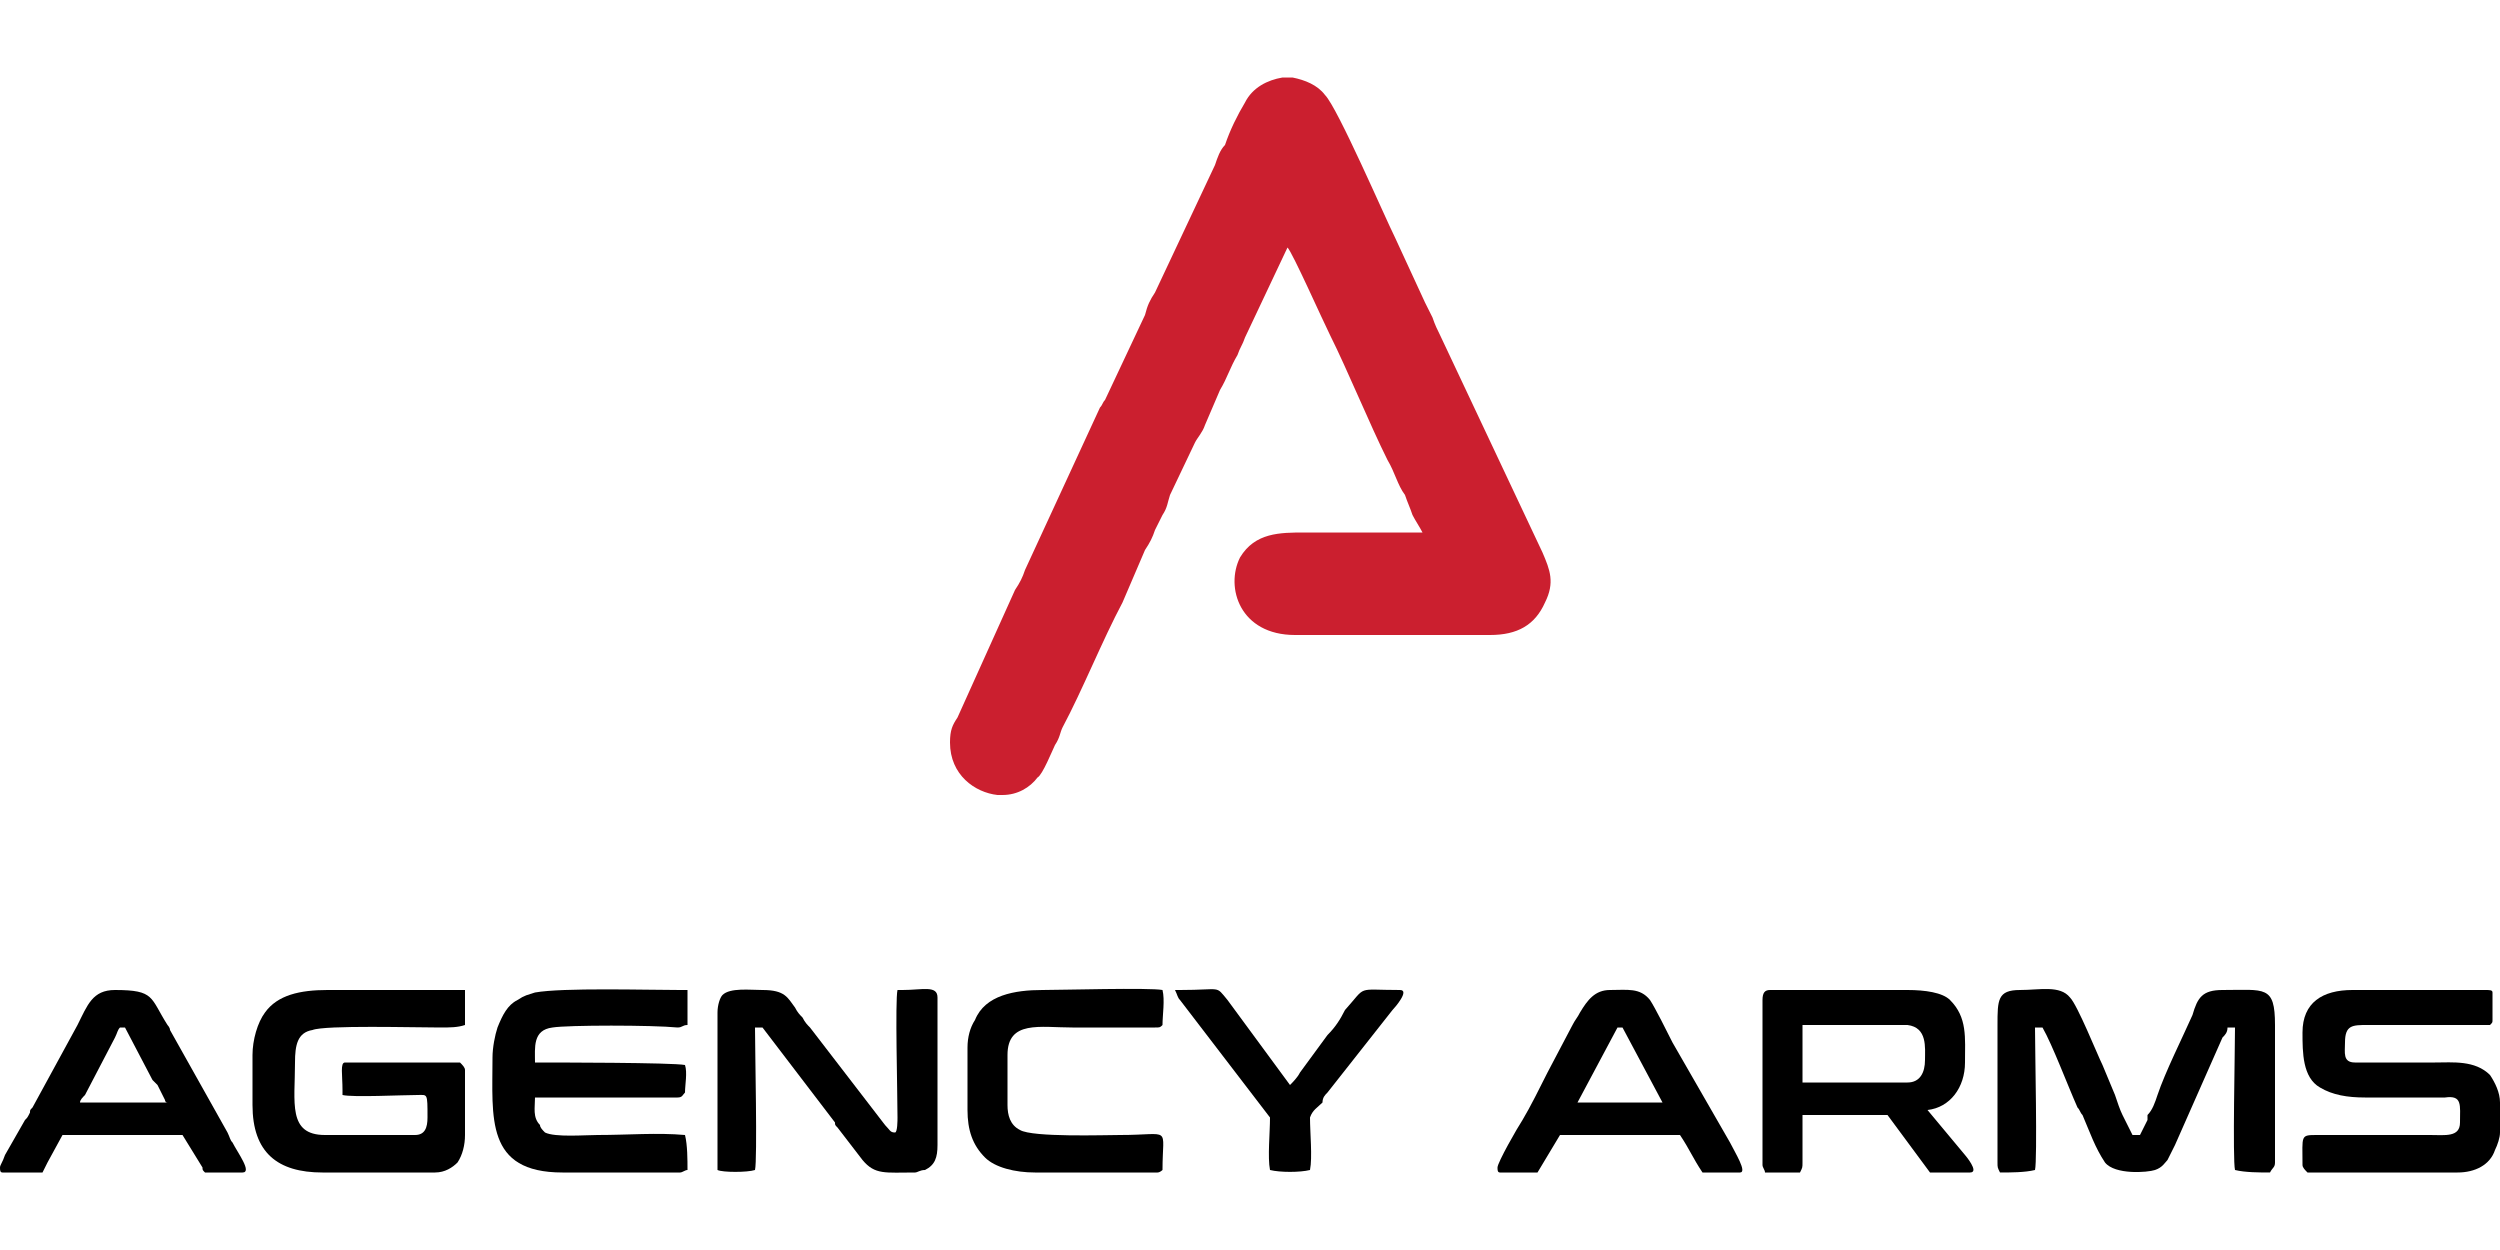
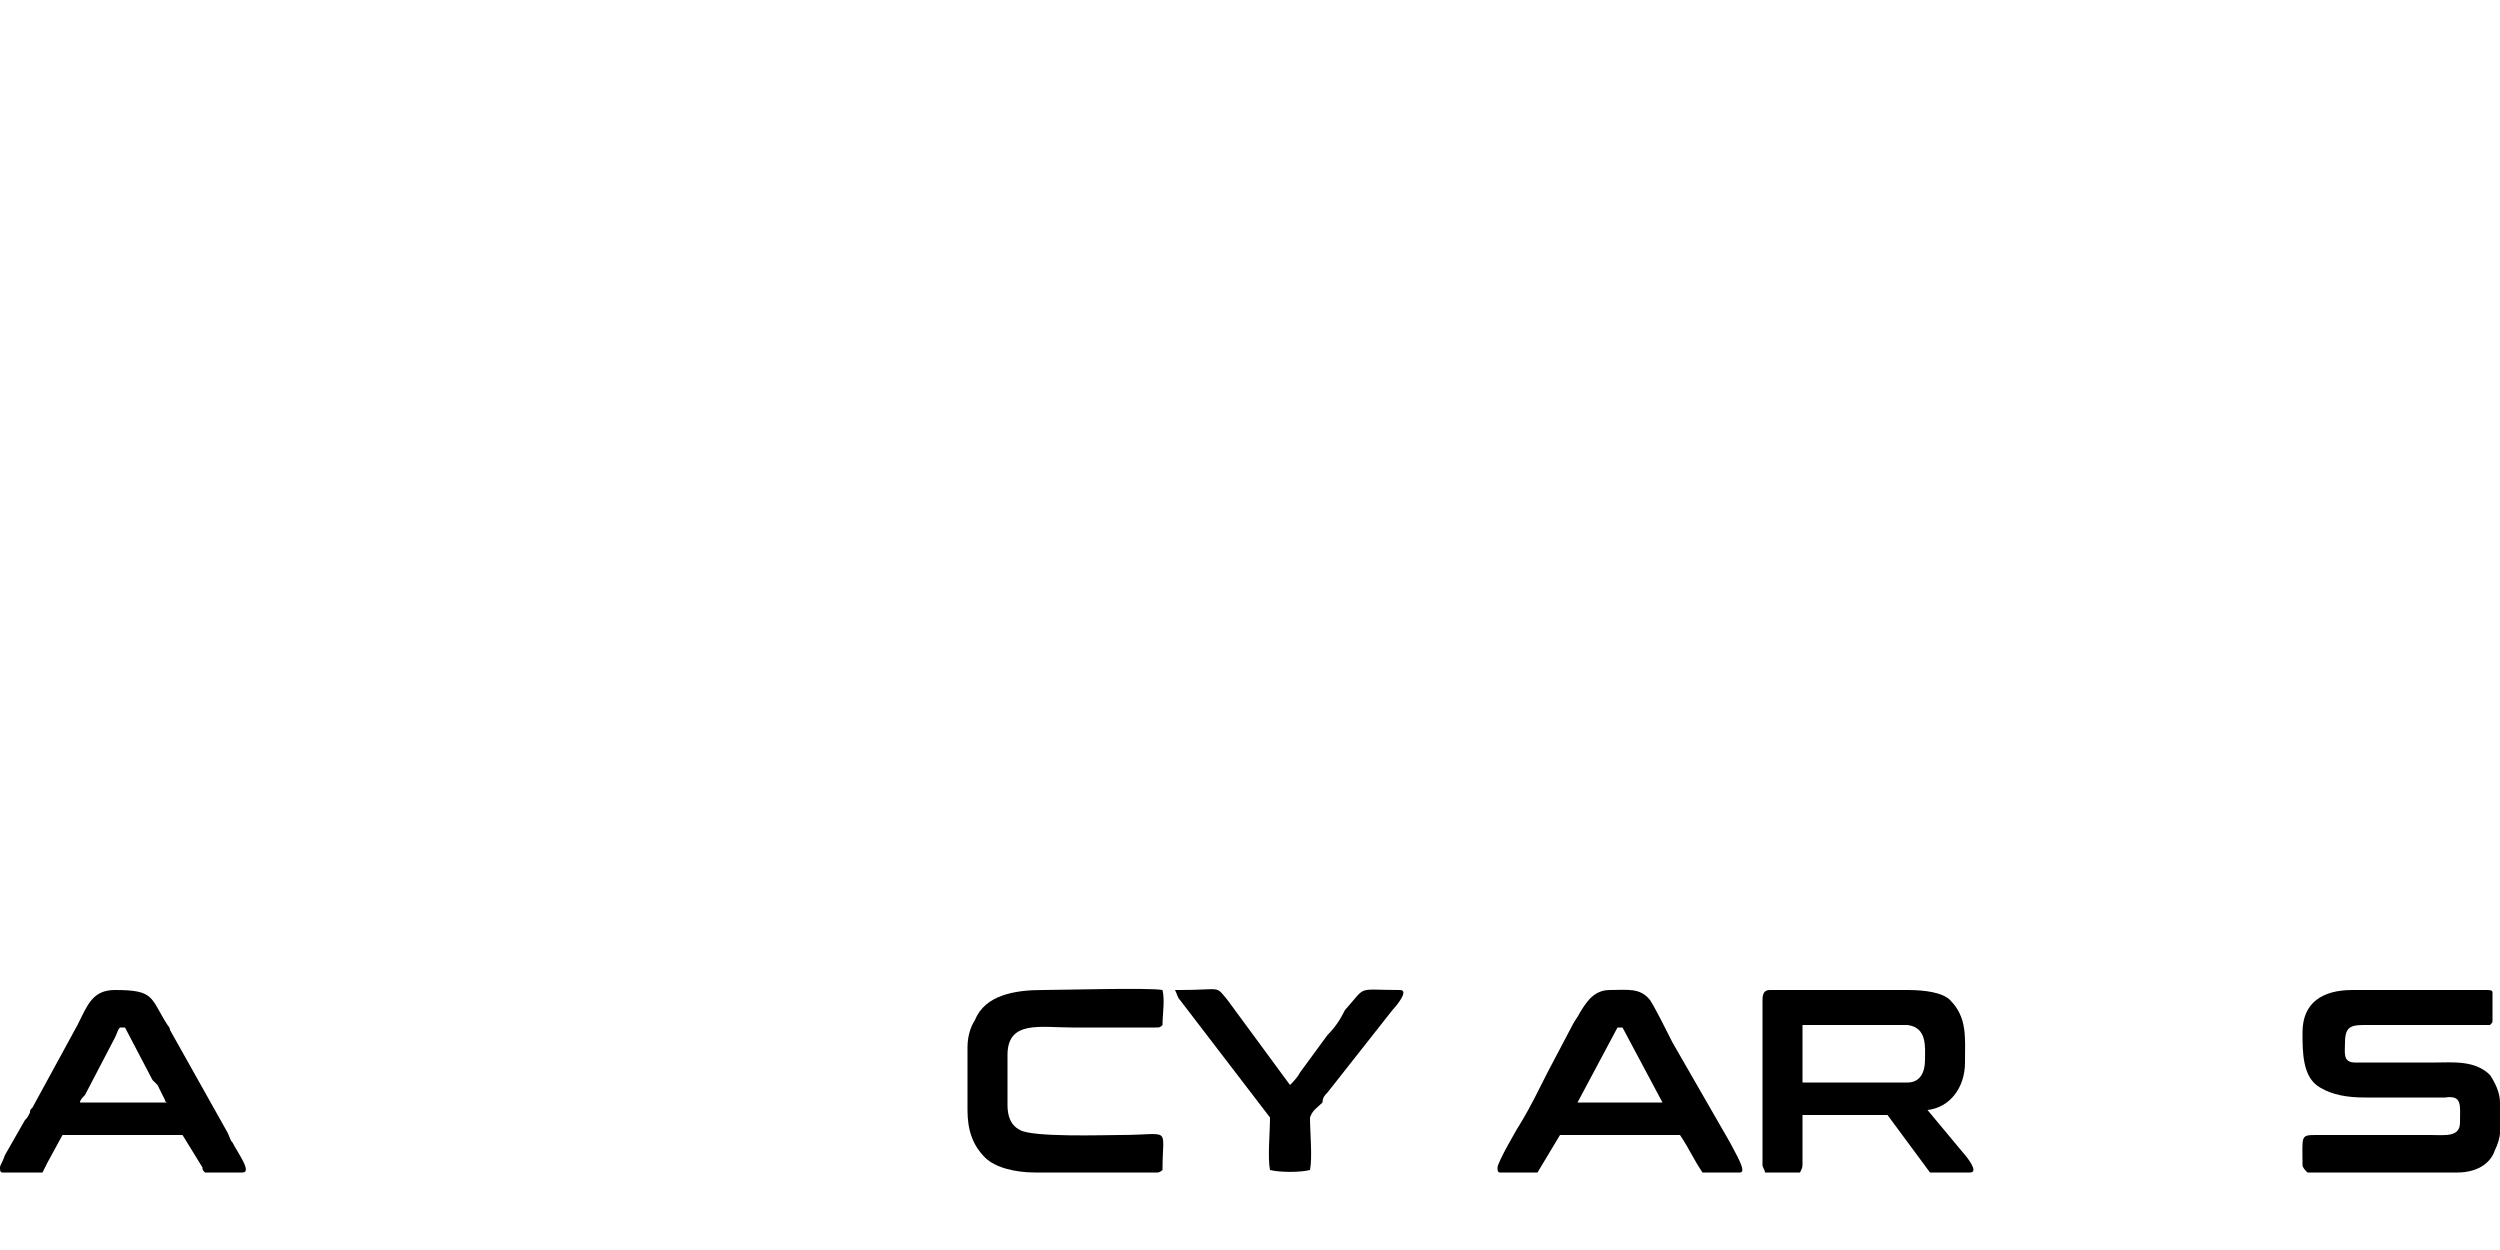
<svg xmlns="http://www.w3.org/2000/svg" xml:space="preserve" width="1000px" height="500px" version="1.1" style="shape-rendering:geometricPrecision; text-rendering:geometricPrecision; image-rendering:optimizeQuality; fill-rule:evenodd; clip-rule:evenodd" viewBox="0 0 1000 500">
  <defs>
    <style type="text/css">
   
    .fil0 {fill:black}
    .fil1 {fill:#CB1F2F}
   
  </style>
  </defs>
  <g id="Vrstva_x0020_1">
    <g id="_1927166400">
      <g>
-         <path class="fil0" d="M799 410l0 55c0,2 0,2 1,4 4,0 10,0 14,-1 1,-4 0,-48 0,-57l3 0c4,7 10,23 14,32 1,1 1,2 2,3 3,7 5,13 9,19 4,5 17,4 20,3 3,-1 4,-3 5,-4 1,-2 2,-4 3,-6l19 -43c1,-1 2,-2 2,-4l3 0c0,9 -1,53 0,57 4,1 10,1 14,1 1,-2 2,-2 2,-4l0 -55c0,-16 -4,-14 -21,-14 -8,0 -10,3 -12,10 -4,9 -11,23 -14,32 -1,3 -2,6 -4,8 0,1 0,1 0,2l-3 6 -3 0 -4 -8c-1,-2 -2,-5 -3,-8l-5 -12c-2,-4 -10,-24 -13,-27 -4,-5 -12,-3 -20,-3 -9,0 -9,4 -9,14z" />
-         <path class="fil0" d="M101 422l0 20c0,19 10,27 28,27l45 0c4,0 7,-2 9,-4 2,-3 3,-7 3,-11l0 -26c0,-1 -1,-2 -2,-3l-46 0c-2,0 -1,5 -1,11 0,1 0,1 0,2 4,1 24,0 30,0 4,0 4,-1 4,9 0,4 -1,7 -5,7l-36 0c-15,0 -12,-13 -12,-29 0,-7 1,-12 7,-13 5,-2 41,-1 51,-1 4,0 7,0 10,-1l0 -14c-1,0 -2,0 -3,0l-52 0c-11,0 -20,2 -25,9 -3,4 -5,11 -5,17z" />
        <path class="fil0" d="M763 433l-42 0 0 -23 42 0c8,1 7,9 7,14 0,5 -2,9 -7,9zm-58 -33l0 66c0,1 1,2 1,3l14 0c1,-2 1,-2 1,-4l0 -19 34 0 17 23 16 0c4,0 -2,-7 -2,-7l-15 -18c9,-1 15,-9 15,-19 0,-10 1,-18 -6,-25 -3,-3 -10,-4 -17,-4l-55 0c-2,0 -3,1 -3,4z" />
        <path class="fil0" d="M921 413c0,8 0,18 7,22 5,3 11,4 18,4l32 0c7,-1 6,3 6,10 0,6 -6,5 -12,5l-45 0c-7,0 -6,0 -6,12 0,1 1,2 2,3l60 0c7,0 13,-3 15,-9 1,-2 2,-5 2,-7l0 -12c0,-4 -2,-8 -4,-11 -6,-6 -15,-5 -22,-5l-32 0c-5,0 -4,-4 -4,-8 0,-7 3,-7 9,-7l49 0c1,-1 1,-1 1,-2l0 -11c0,-1 -1,-1 -3,-1l-53 0c-12,0 -20,5 -20,17z" />
-         <path class="fil0" d="M197 423c0,24 -3,46 28,46l47 0c1,0 2,-1 3,-1 0,-4 0,-10 -1,-14 -11,-1 -23,0 -35,0 -5,0 -17,1 -21,-1 -1,-1 -2,-2 -2,-3 -3,-3 -2,-7 -2,-11l57 0c2,0 2,-1 3,-2 0,-3 1,-8 0,-11 -5,-1 -52,-1 -60,-1 0,-6 -1,-13 7,-14 6,-1 40,-1 50,0 2,0 2,-1 4,-1l0 -14c-1,0 -2,0 -3,0 -13,0 -47,-1 -58,1 -3,1 -4,1 -7,3 -4,2 -6,6 -8,11 -1,3 -2,8 -2,12z" />
-         <path class="fil0" d="M287 405l0 63c2,1 12,1 15,0 1,-4 0,-48 0,-57l3 0 29 38c0,1 0,1 1,2l10 13c5,6 9,5 21,5 1,0 2,-1 4,-1 4,-2 5,-5 5,-10l0 -59c0,-5 -6,-3 -14,-3 -1,0 -1,0 -2,0 -1,4 0,41 0,51 0,1 0,6 -1,6 -2,0 -2,-1 -4,-3l-30 -39c-1,-1 -2,-2 -3,-4 -1,-1 -2,-2 -3,-4 -3,-4 -4,-7 -13,-7 -5,0 -13,-1 -16,2 -1,1 -2,4 -2,7z" />
        <path class="fil0" d="M48 411l2 0 11 21c1,1 1,1 2,2l3 6c0,0 0,1 1,1l-35 0c0,-1 1,-2 2,-3l12 -23c1,-2 1,-3 2,-4zm-48 56c0,1 0,2 1,2l16 0c1,-2 1,-2 2,-4l6 -11 48 0 8 13c0,1 0,1 1,2l15 0c4,0 -2,-8 -4,-12 -1,-1 -1,-2 -2,-4l-23 -41c0,-1 -1,-2 -1,-2 -7,-11 -5,-14 -21,-14 -9,0 -11,6 -15,14l-18 33c-1,1 -1,1 -1,2 -1,2 -1,2 -2,3l-8 14c-1,3 -2,4 -2,5z" />
        <path class="fil0" d="M647 411l2 0 16 30 -34 0 16 -30zm-48 56c0,1 0,2 1,2l15 0 9 -15 48 0c4,6 5,9 9,15l15 0c3,0 -2,-8 -4,-12l-23 -40c-2,-4 -7,-14 -9,-17 -4,-5 -9,-4 -16,-4 -6,0 -9,4 -12,9 -1,2 -2,3 -3,5l-10 19c-3,6 -7,14 -10,19 -2,3 -10,17 -10,19z" />
        <path class="fil0" d="M387 419l0 25c0,8 2,14 7,19 4,4 12,6 20,6l49 0c1,0 2,-1 2,-1 0,-18 4,-14 -17,-14 -6,0 -35,1 -40,-2 -4,-2 -5,-6 -5,-10l0 -20c0,-14 13,-11 26,-11l33 0c2,0 2,0 3,-1 0,-4 1,-10 0,-14 -5,-1 -41,0 -48,0 -11,0 -23,2 -27,12 -2,3 -3,7 -3,11z" />
        <path class="fil0" d="M470 396c1,2 1,3 2,4l36 47c0,6 -1,16 0,21 4,1 12,1 16,0 1,-5 0,-15 0,-21 1,-3 3,-4 5,-6 0,-2 1,-3 2,-4l26 -33c1,-1 7,-8 3,-8 -18,0 -13,-2 -22,8 -2,4 -4,7 -7,10l-11 15c-1,2 -3,4 -4,5l-25 -34c-5,-6 -2,-4 -19,-4 -1,0 -1,0 -2,0z" />
      </g>
-       <path class="fil1" d="M380 297c0,13 10,20 19,21l2 0c6,0 11,-3 14,-7 2,-1 6,-11 7,-13 2,-3 2,-5 3,-7 8,-15 16,-35 24,-50l9 -21c2,-3 3,-5 4,-8 1,-2 2,-4 3,-6 2,-3 2,-5 3,-8l10 -21c1,-2 3,-4 4,-7l6 -14c3,-5 4,-9 7,-14 1,-3 2,-4 3,-7l17 -36c2,2 14,29 17,35 7,14 16,36 23,50 3,5 4,10 7,14 1,3 2,5 3,8 1,2 3,5 4,7 -16,0 -32,0 -47,0 -10,0 -20,0 -26,10 -6,12 0,31 22,31l78 0c11,0 18,-4 22,-13 4,-8 2,-13 -1,-20l-41 -87c-1,-2 -2,-4 -3,-7 -1,-2 -2,-4 -3,-6l-12 -26c-4,-8 -23,-52 -28,-57 -3,-4 -8,-6 -13,-7l-4 0c-6,1 -12,4 -15,10 -3,5 -6,11 -8,17 -2,2 -3,5 -4,8l-24 51c-2,3 -3,5 -4,9l-16 34c-1,1 -1,2 -2,3l-30 65c-1,3 -2,5 -4,8l-23 51c-2,3 -3,5 -3,10z" />
    </g>
  </g>
</svg>